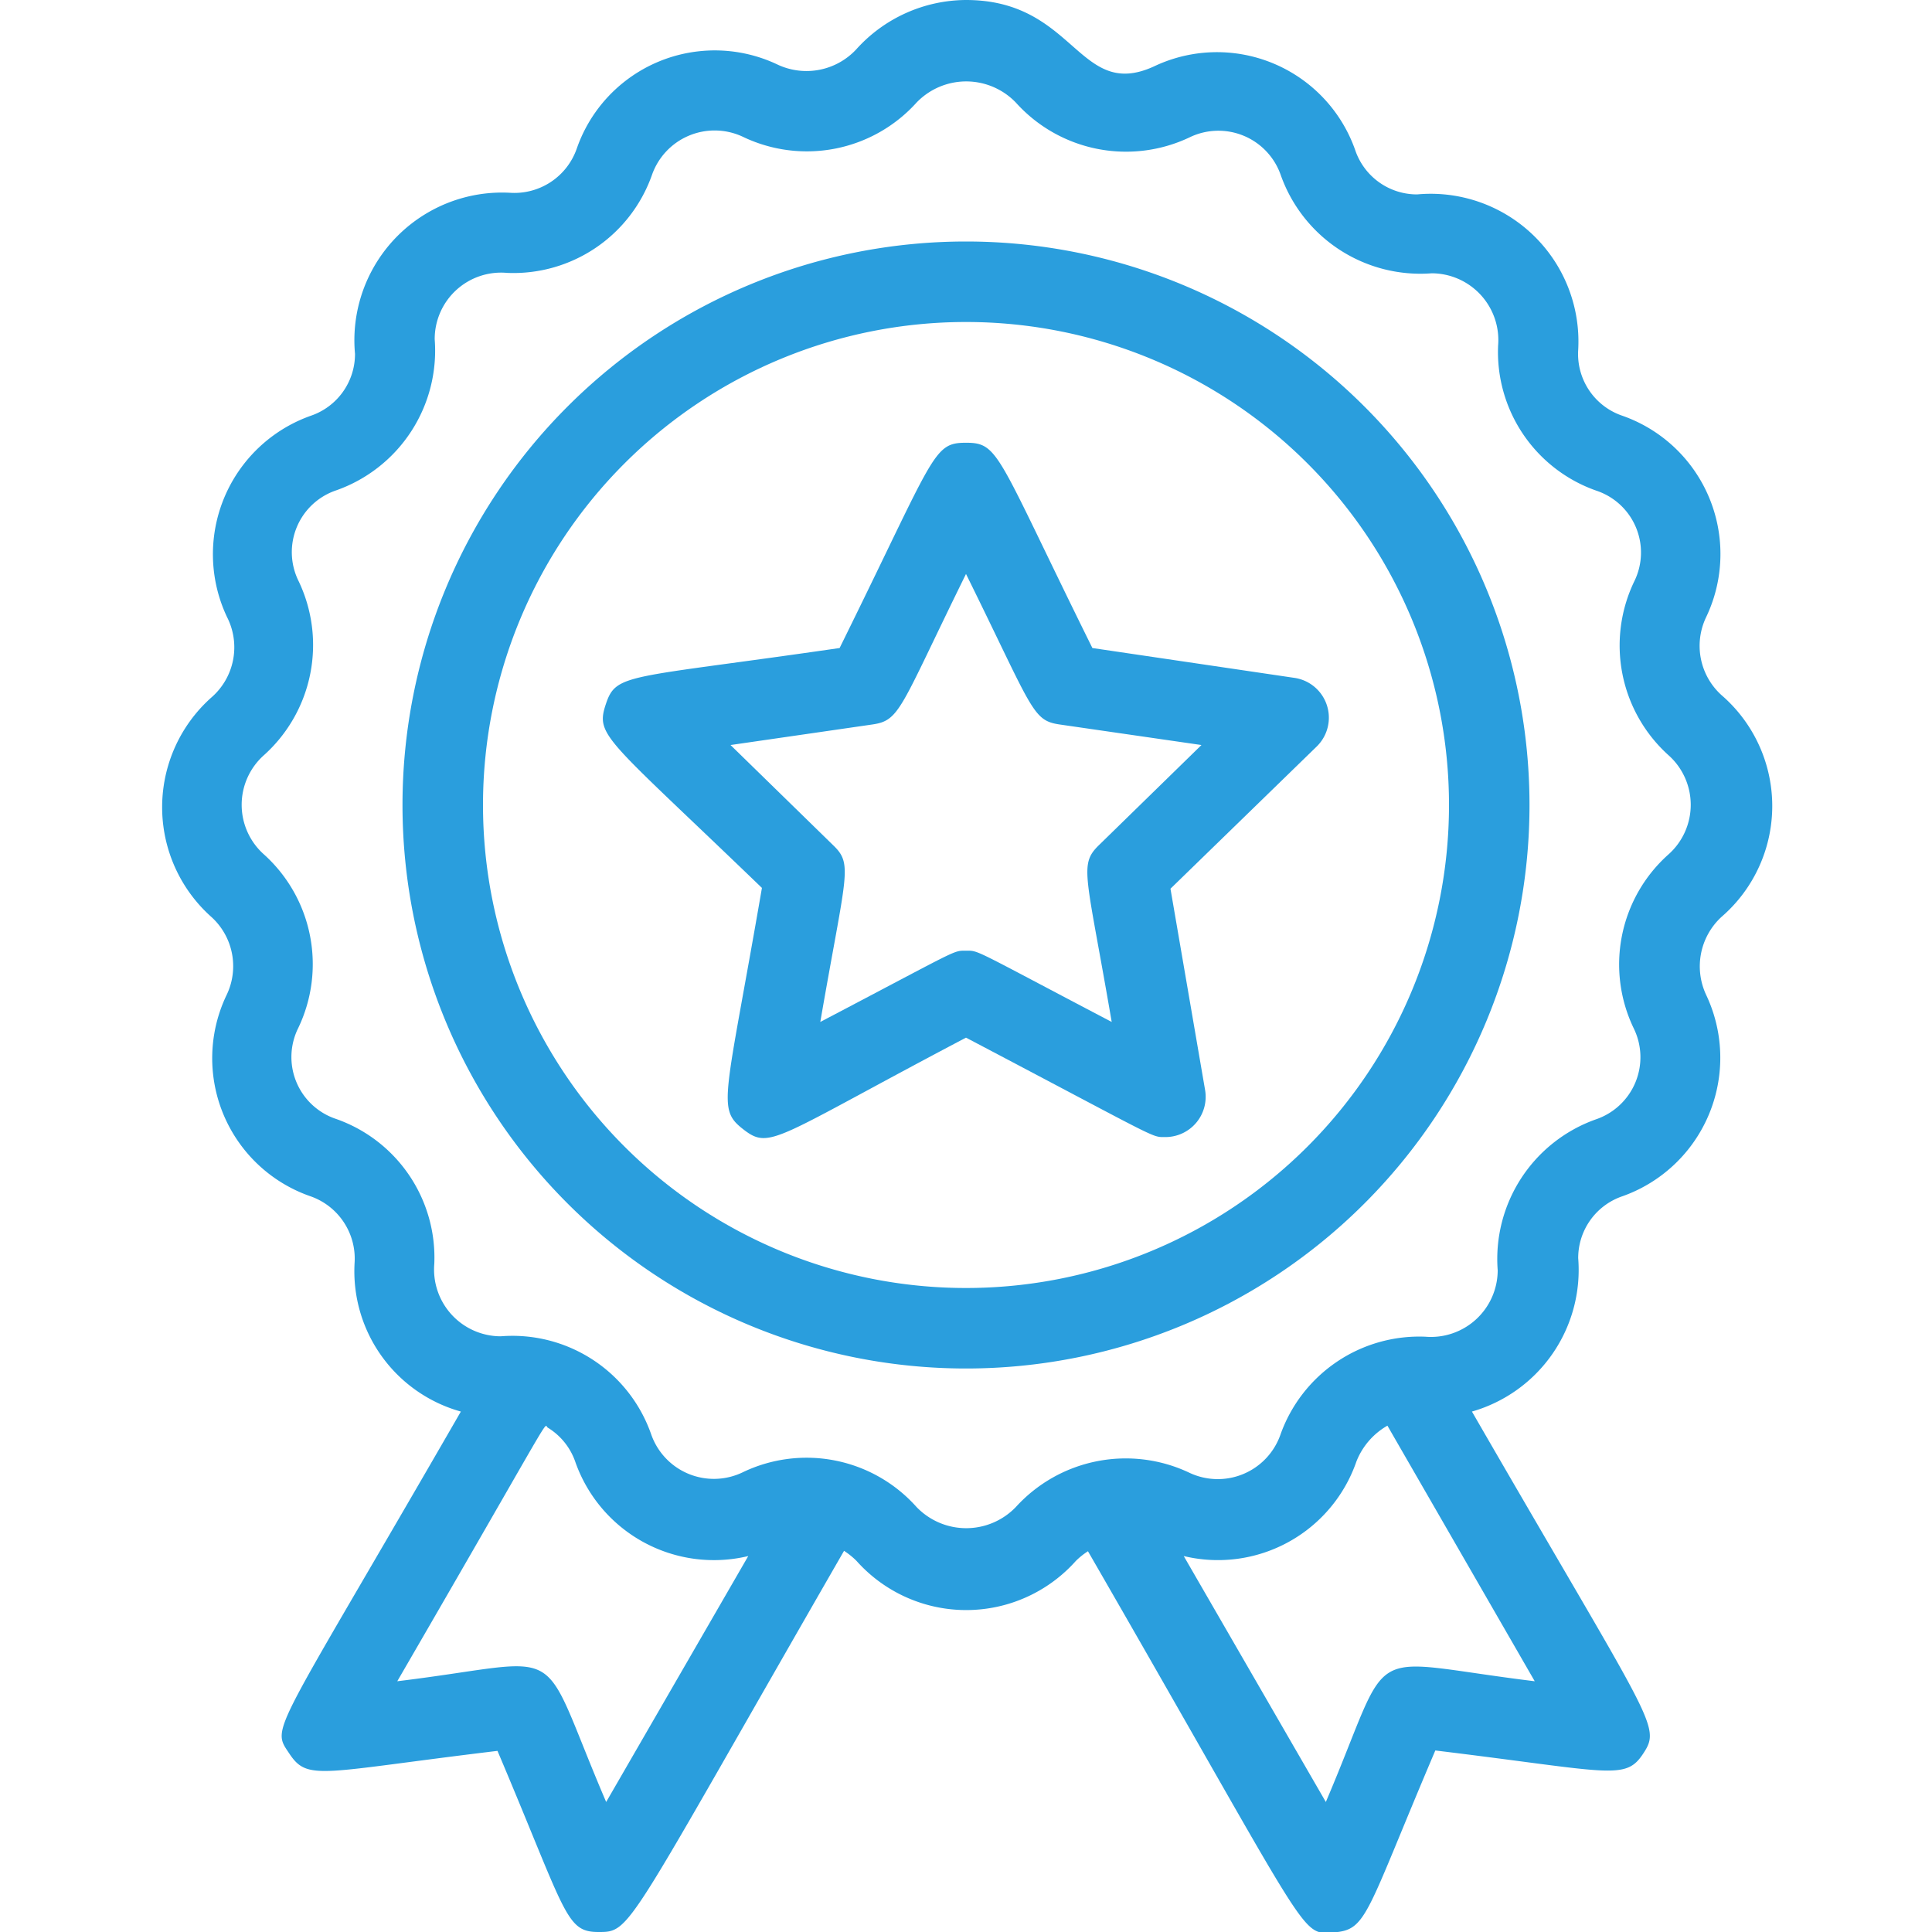
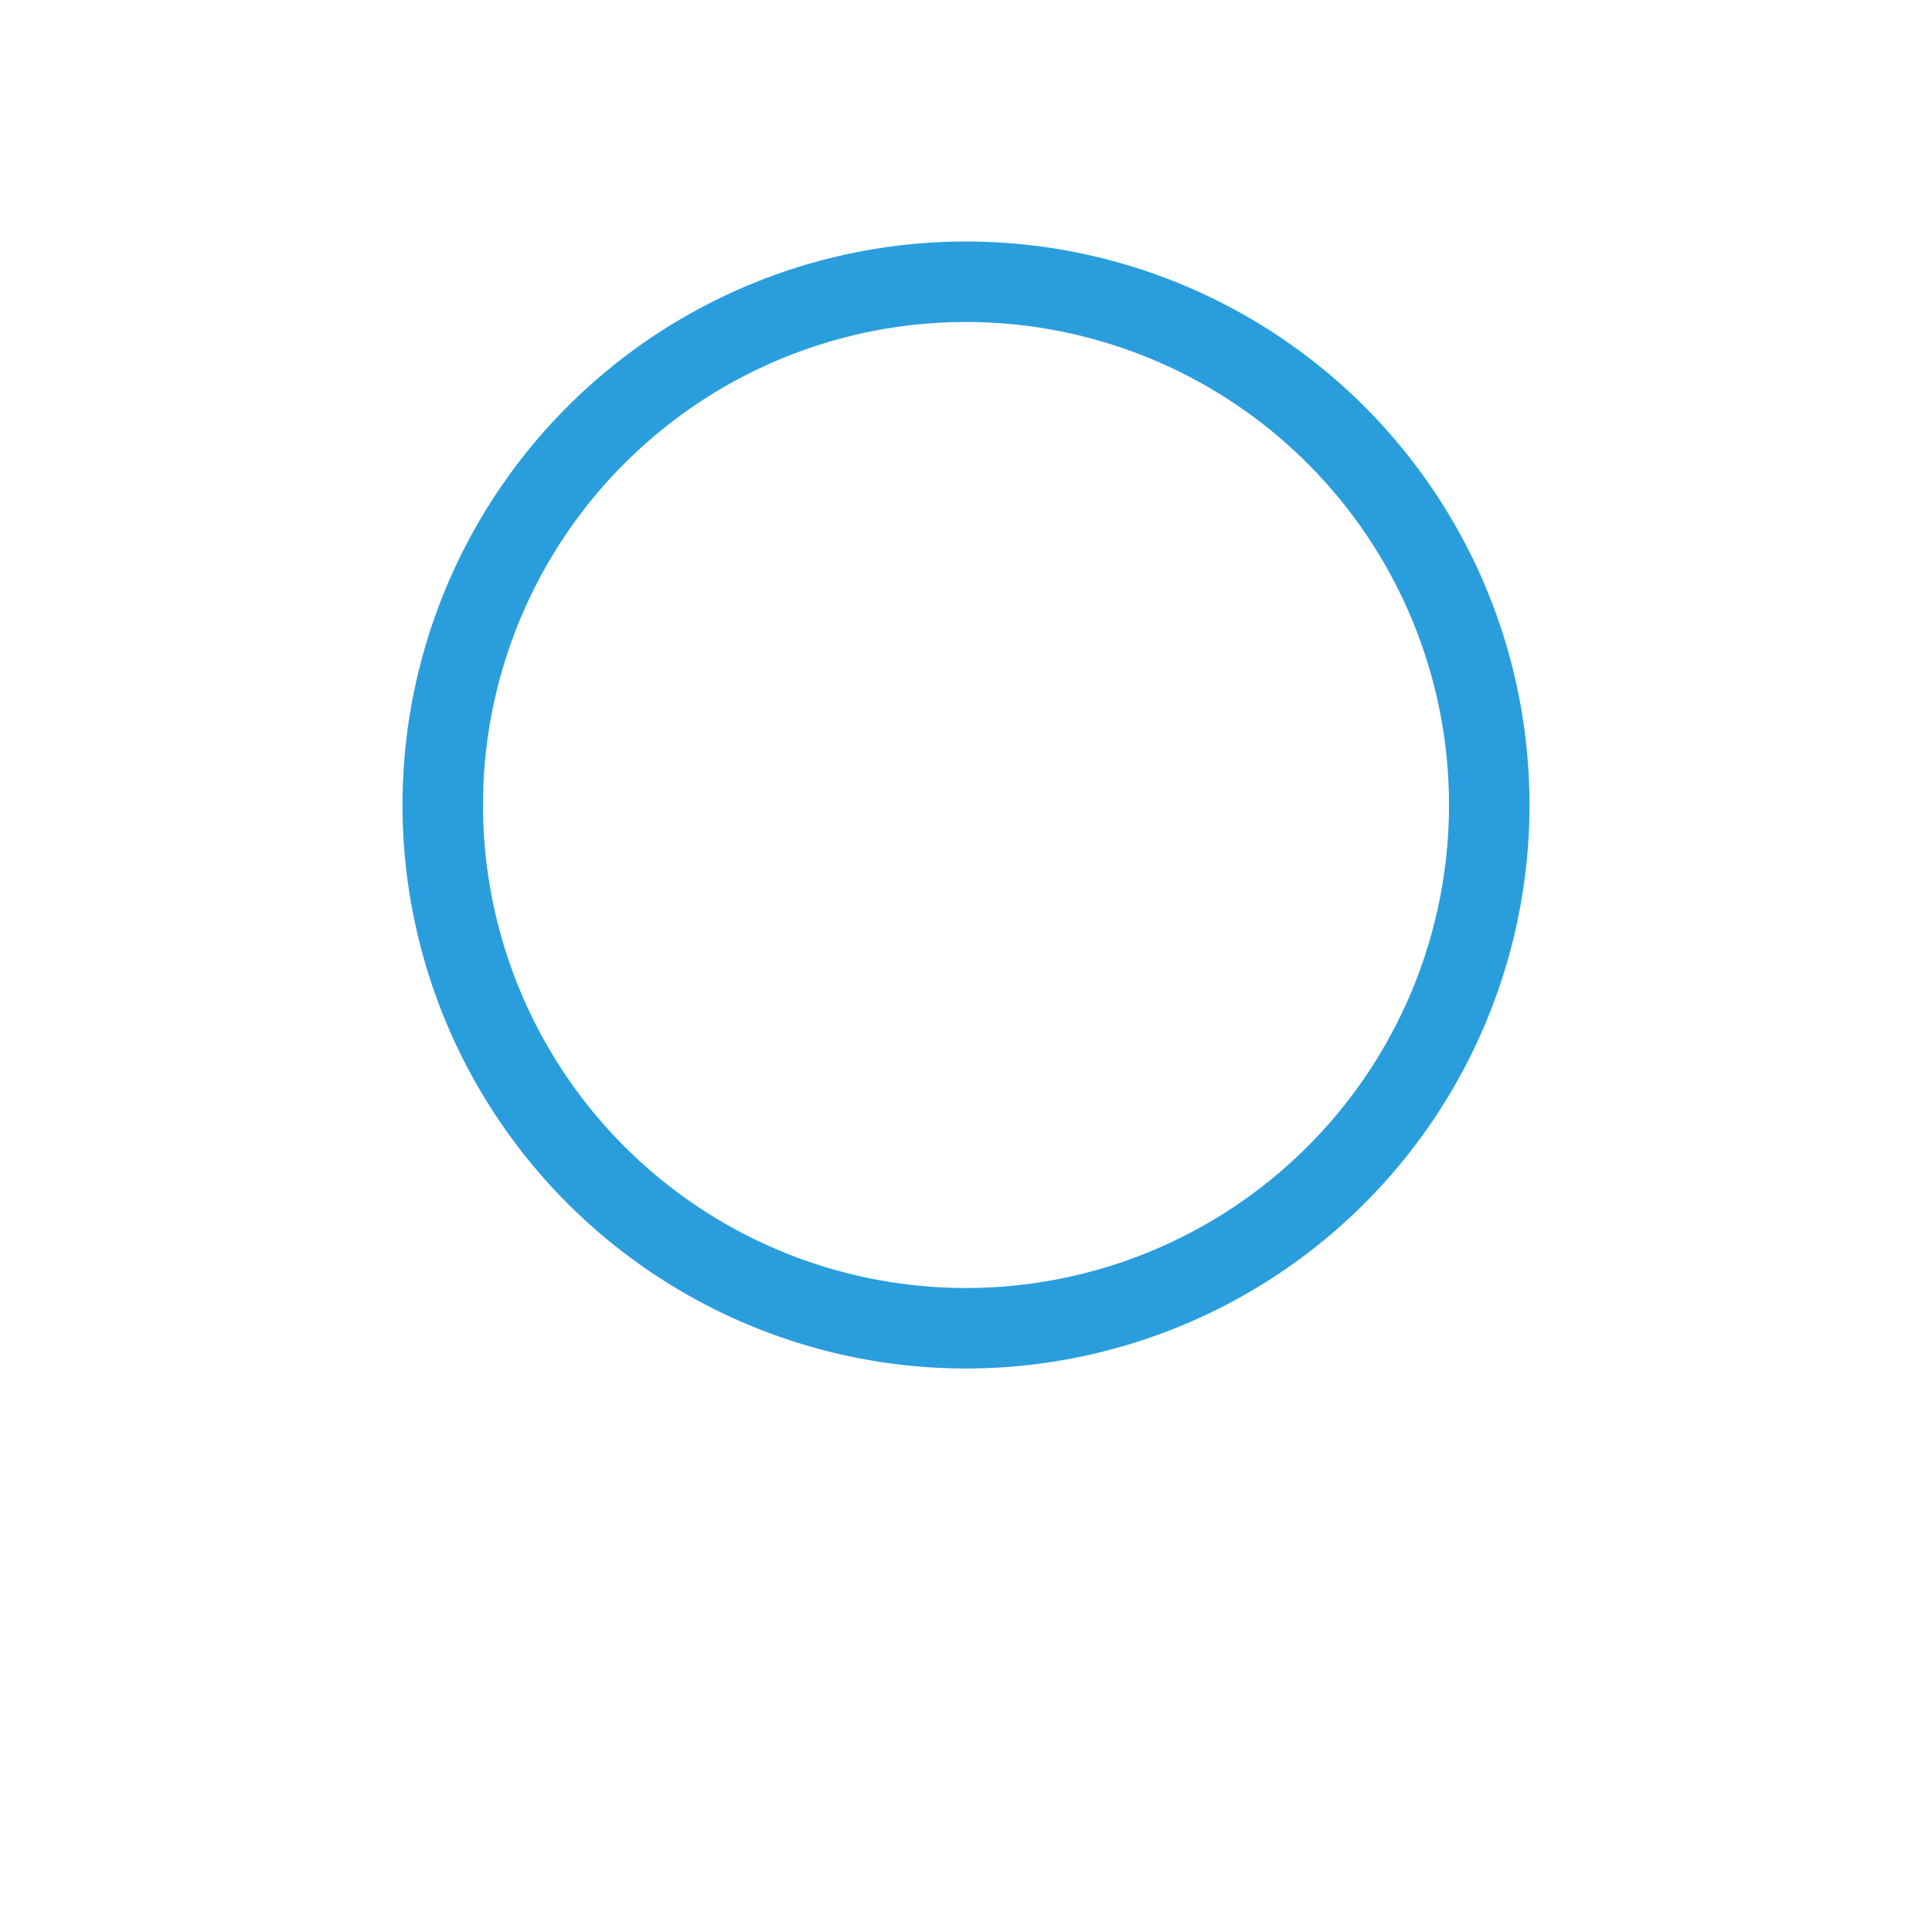
<svg xmlns="http://www.w3.org/2000/svg" version="1.1" width="512" height="512" x="0" y="0" viewBox="0 0 48 48" style="enable-background:new 0 0 512 512" xml:space="preserve" class="">
  <g>
    <path d="M24 6a14 14 0 1 0 14 14A14 14 0 0 0 24 6zm0 26a12 12 0 1 1 12-12 12 12 0 0 1-12 12z" fill="#2A9EDD" opacity="1" data-original="#000000" class="" />
-     <path d="M42.77 17.27a1.65 1.65 0 0 1-.38-1.94 3.64 3.64 0 0 0-2.08-5 1.62 1.62 0 0 1-1.1-1.64 3.67 3.67 0 0 0-4-3.86 1.62 1.62 0 0 1-1.54-1.1 3.64 3.64 0 0 0-5-2.08C26.79 2.51 26.72 0 24 0a3.69 3.69 0 0 0-2.73 1.23 1.69 1.69 0 0 1-1.94.38 3.63 3.63 0 0 0-5 2.08 1.64 1.64 0 0 1-1.65 1.1 3.67 3.67 0 0 0-3.86 4 1.62 1.62 0 0 1-1.1 1.54 3.65 3.65 0 0 0-2.08 5 1.65 1.65 0 0 1-.39 2 3.65 3.65 0 0 0 0 5.45 1.65 1.65 0 0 1 .38 1.94 3.63 3.63 0 0 0 2.08 5 1.64 1.64 0 0 1 1.1 1.65 3.62 3.62 0 0 0 2.64 3.7c-4.71 8.17-4.72 7.81-4.26 8.5s.77.46 5.17-.07c1.72 4.06 1.69 4.5 2.51 4.5s.65 0 6.1-9.47a1.89 1.89 0 0 1 .31.25 3.65 3.65 0 0 0 5.45 0 1.86 1.86 0 0 1 .3-.24c5.59 9.69 5.26 9.53 6.1 9.47s.79-.43 2.53-4.52c4.37.53 4.72.76 5.17.07s.22-.73-4.26-8.49a3.66 3.66 0 0 0 2.64-3.81 1.62 1.62 0 0 1 1.1-1.54 3.65 3.65 0 0 0 2.08-5 1.67 1.67 0 0 1 .38-1.94 3.64 3.64 0 0 0 0-5.51zm-27.71 27.5c-1.76-4.11-.82-3.53-5.19-3 4.06-7 3.62-6.37 3.74-6.3a1.61 1.61 0 0 1 .68.84 3.65 3.65 0 0 0 4.3 2.35zm17.88 0-3.53-6.11a3.64 3.64 0 0 0 4.29-2.35 1.77 1.77 0 0 1 .77-.89l3.66 6.35c-4.41-.54-3.46-1.06-5.19 3zm8.51-23.54a3.66 3.66 0 0 0-.86 4.32 1.63 1.63 0 0 1-.94 2.26 3.68 3.68 0 0 0-2.44 3.75 1.66 1.66 0 0 1-1.8 1.65 3.66 3.66 0 0 0-3.6 2.44 1.65 1.65 0 0 1-2.26.94 3.69 3.69 0 0 0-4.31.85 1.71 1.71 0 0 1-2.47 0 3.66 3.66 0 0 0-4.32-.86 1.65 1.65 0 0 1-2.27-.94 3.65 3.65 0 0 0-3.74-2.44 1.66 1.66 0 0 1-1.65-1.8 3.65 3.65 0 0 0-2.44-3.6 1.62 1.62 0 0 1-.94-2.26 3.67 3.67 0 0 0-.85-4.31 1.65 1.65 0 0 1 0-2.47 3.68 3.68 0 0 0 .86-4.32 1.62 1.62 0 0 1 .94-2.26 3.68 3.68 0 0 0 2.44-3.75 1.65 1.65 0 0 1 1.8-1.65 3.65 3.65 0 0 0 3.6-2.44 1.65 1.65 0 0 1 2.26-.94 3.67 3.67 0 0 0 4.31-.85 1.71 1.71 0 0 1 2.47 0 3.68 3.68 0 0 0 4.32.86 1.64 1.64 0 0 1 2.26.94 3.68 3.68 0 0 0 3.75 2.44 1.66 1.66 0 0 1 1.65 1.8 3.65 3.65 0 0 0 2.44 3.6 1.62 1.62 0 0 1 .94 2.26 3.67 3.67 0 0 0 .85 4.31 1.65 1.65 0 0 1 0 2.47z" fill="#2A9EDD" opacity="1" data-original="#000000" class="" />
-     <path d="M27.14 16.1C24.76 11.29 24.83 11 24 11s-.76.28-3.14 5.1c-5.3.77-5.55.61-5.81 1.4s0 .82 3.88 4.56c-.91 5.28-1.13 5.48-.46 6s.78.22 5.53-2.28c4.83 2.54 4.6 2.47 4.94 2.47a1 1 0 0 0 1-1.17l-.86-5 3.63-3.53a1 1 0 0 0-.56-1.71zm.16 4.9c-.5.49-.31.71.32 4.39-3.49-1.83-3.29-1.77-3.62-1.77s-.13-.06-3.62 1.77c.64-3.7.82-3.91.32-4.39l-2.55-2.49 3.52-.51c.7-.1.68-.39 2.33-3.74 1.67 3.38 1.64 3.64 2.33 3.74l3.52.51z" fill="#2A9EDD" opacity="1" data-original="#000000" class="" />
  </g>
</svg>